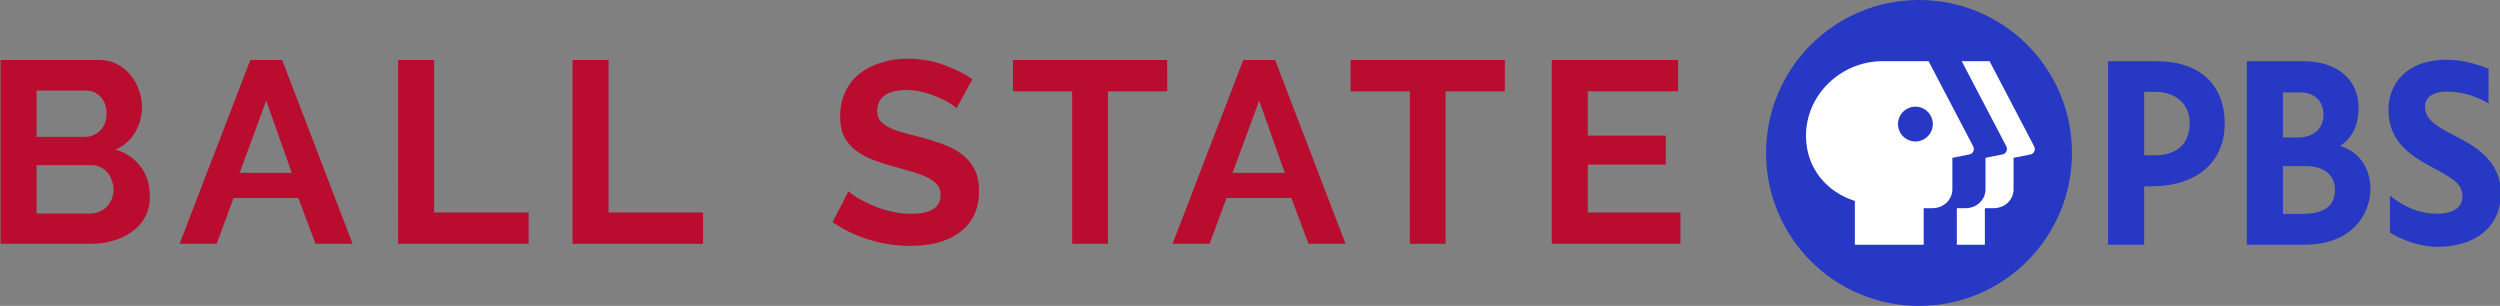
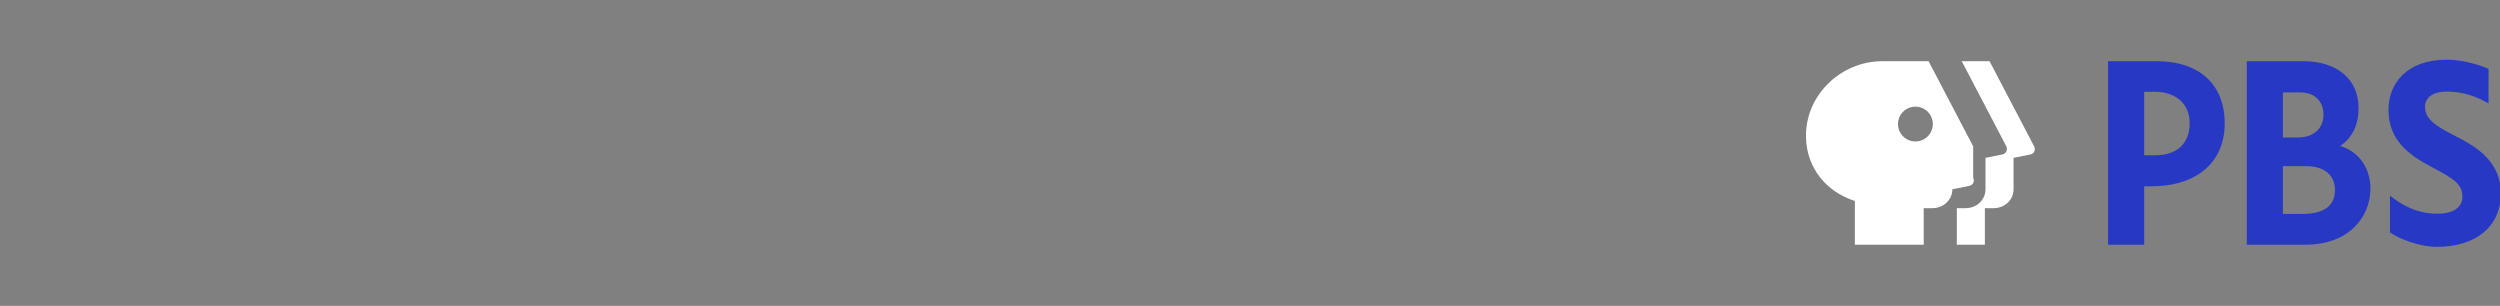
<svg xmlns="http://www.w3.org/2000/svg" width="4086.369" height="500">
  <rect width="100%" height="100%" fill="#808080" stroke="none" />
-   <path d="M2746.754 347.334v51.203H2536.43V98.09h206.485v51.203h-147.611v72.361h127.56v47.394h-127.56v78.285zm-287.03-198.041h-96.843v249.244h-58.447V149.293h-96.843V98.09h252.134zM2032.177 98.09h52.048l115.188 300.447h-60.58l-28.157-74.9h-105.802l-27.73 74.9h-60.58zm67.833 184.5l-41.809-118.063-43.515 118.063zm-192.152-133.297h-96.843v249.244h-58.447V149.293h-96.843V98.09h252.134zm-344.324 27.506q-2.986-2.962-11.092-8.04-7.679-5.078-19.198-9.733-11.092-5.078-24.317-8.463-13.225-3.385-26.877-3.385-24.318 0-36.263 8.886-11.946 8.886-11.946 24.967 0 9.31 4.266 15.657 4.693 5.924 13.225 10.579 8.533 4.655 21.331 8.463 13.225 3.808 30.29 8.04 22.184 5.924 40.103 12.695 18.345 6.771 30.717 16.927 12.799 10.156 19.625 24.544 6.826 13.964 6.826 34.7 0 24.12-9.386 41.47-8.959 16.927-24.744 27.506-15.358 10.579-35.836 15.657-20.051 4.655-42.236 4.655-34.13 0-67.406-10.156-33.276-10.156-59.727-28.775l26.024-50.357q3.84 3.808 13.652 10.156 10.239 5.924 23.891 12.272 13.652 5.924 30.29 10.156 16.638 4.232 34.13 4.232 48.635 0 48.635-30.891 0-9.733-5.546-16.503-5.546-6.771-15.785-11.849-10.239-5.078-24.744-9.31-14.505-4.232-32.423-9.31-21.758-5.924-37.969-12.695-15.785-7.194-26.45-16.503-10.666-9.733-16.212-22.005-5.119-12.695-5.119-30.045 0-22.851 8.533-40.624 8.532-17.773 23.464-29.622 15.358-11.849 35.41-17.773 20.051-6.347 43.089-6.347 31.997 0 58.874 10.156 26.877 9.733 46.928 23.274zM935.829 398.537V98.09h58.874v249.244h154.437v51.203zm-690.901-77.439q0 19.042-7.679 33.43-7.679 14.388-21.331 24.12-13.225 9.733-31.143 14.811-17.492 5.078-37.543 5.078H.9V98.09h162.116q15.785 0 28.584 6.771 12.799 6.771 21.758 17.773 8.959 10.579 13.652 24.544 5.119 13.541 5.119 27.506 0 22.005-11.092 41.47-11.092 19.042-32.423 28.352 26.024 7.617 40.956 27.506 15.358 19.466 15.358 49.087zm-59.3-11.002q0-8.04-2.986-15.234-2.56-7.617-7.253-13.118-4.693-5.501-11.092-8.463-6.399-3.385-14.079-3.385H59.774v79.132h87.458q8.106 0 14.932-2.962 7.253-2.962 12.372-8.04 5.119-5.501 8.106-12.695 2.986-7.194 2.986-15.234zM59.774 148.023v75.747h78.499q14.932 0 25.171-10.156 10.666-10.156 10.666-27.929 0-17.35-9.812-27.506-9.386-10.156-23.464-10.156zm349.37-49.933h52.048L576.38 398.537H515.8l-28.157-74.9H381.84l-27.73 74.9h-60.58zm67.833 184.5l-41.809-118.063-43.515 118.063zm173.742 115.947V98.09h58.874v249.244H864.03v51.203z" fill="#ba0c2f" />
-   <path d="M3386.73 250.002c0 138.197-111.804 250.001-250.001 250.001s-250.001-111.804-250.001-250.001S2998.532.001 3136.729.001s250.001 111.804 250.001 250.001z" fill="#2638c4" />
-   <path d="M3206.515 100l72.919 139.231c2.741 5.233-.306 12.009-6.25 13.197l-27.777 5.553v51.394c0 17.018-14.241 30.9-32.642 30.9h-14.232V400h45.83v-59.724h14.242c18.402 0 32.642-13.543 32.642-30.9v-51.394l27.769-5.553c5.869-1.173 8.72-7.812 5.9-13.197L3252.007 100zm18.75 139.232l-72.911-139.231h-75.357c-68.393 0-126.599 55.898-125 124.651 1.187 51.042 34.036 89.241 79.866 103.821v71.526h112.5v-59.723h14.241c18.393 0 32.634-13.884 32.634-30.902v-51.393l27.777-5.554c6.212-1.242 9.07-7.811 6.25-13.196zm-94.429-7.982c-15.7-.063-28.414-12.773-28.482-28.473.068-15.7 12.782-28.409 28.482-28.473 15.7.068 28.41 12.782 28.473 28.482-.073 15.697-12.785 28.401-28.482 28.464z" fill="#fff" />
+   <path d="M3206.515 100l72.919 139.231c2.741 5.233-.306 12.009-6.25 13.197l-27.777 5.553v51.394c0 17.018-14.241 30.9-32.642 30.9h-14.232V400h45.83v-59.724h14.242c18.402 0 32.642-13.543 32.642-30.9v-51.394l27.769-5.553c5.869-1.173 8.72-7.812 5.9-13.197L3252.007 100zm18.75 139.232l-72.911-139.231h-75.357c-68.393 0-126.599 55.898-125 124.651 1.187 51.042 34.036 89.241 79.866 103.821v71.526h112.5v-59.723h14.241c18.393 0 32.634-13.884 32.634-30.902l27.777-5.554c6.212-1.242 9.07-7.811 6.25-13.196zm-94.429-7.982c-15.7-.063-28.414-12.773-28.482-28.473.068-15.7 12.782-28.409 28.482-28.473 15.7.068 28.41 12.782 28.473 28.482-.073 15.697-12.785 28.401-28.482 28.464z" fill="#fff" />
  <path d="M3672.499 99.999v299.999h95.482c73.268 0 106.406-47.224 106.602-90.973.153-34.376-18.751-61.103-49.305-70.478 20.143-13.893 29.857-34.376 29.857-61.813 0-47.223-34.715-76.735-90.974-76.735zm87.154 51.044c23.268 0 38.195 13.883 38.195 36.455s-16.323 37.156-41.323 37.156h-24.999v-73.611zm-28.127 120.475h37.502c29.857 0 47.57 14.579 47.57 38.891 0 26.036-17.715 39.232-53.125 39.232h-31.947zM3445.758 99.999v299.999h59.027v-95.481h11.812c73.956 0 119.606-39.238 119.784-102.434.18-63.884-41.312-102.084-111.455-102.084zM3504.785 150h17.367c34.723 0 56.946 20.134 56.946 51.044 0 33.678-20.493 52.77-56.609 52.77h-17.704zm494.794-52.428c-65.973 0-95.491 39.232-95.491 81.937 0 50 33.688 73.963 70.492 93.409 36.456 19.437 50.349 27.768 50.349 48.607 0 17.705-15.278 27.777-40.974 27.777-35.768 0-60.768-16.322-77.429-29.51v60.062c15.277 10.768 48.26 23.617 76.734 23.617 63.893 0 104.351-33.331 104.517-87.152.173-56.25-47.223-79.854-74.66-94.097-27.43-14.239-49.304-25.697-49.304-47.572 0-15.625 13.196-25 35.767-25 26.384 0 50.001 8.679 68.054 19.447V112.5c-18.75-7.982-44.795-14.928-68.054-14.928z" fill="#2638c4" />
</svg>